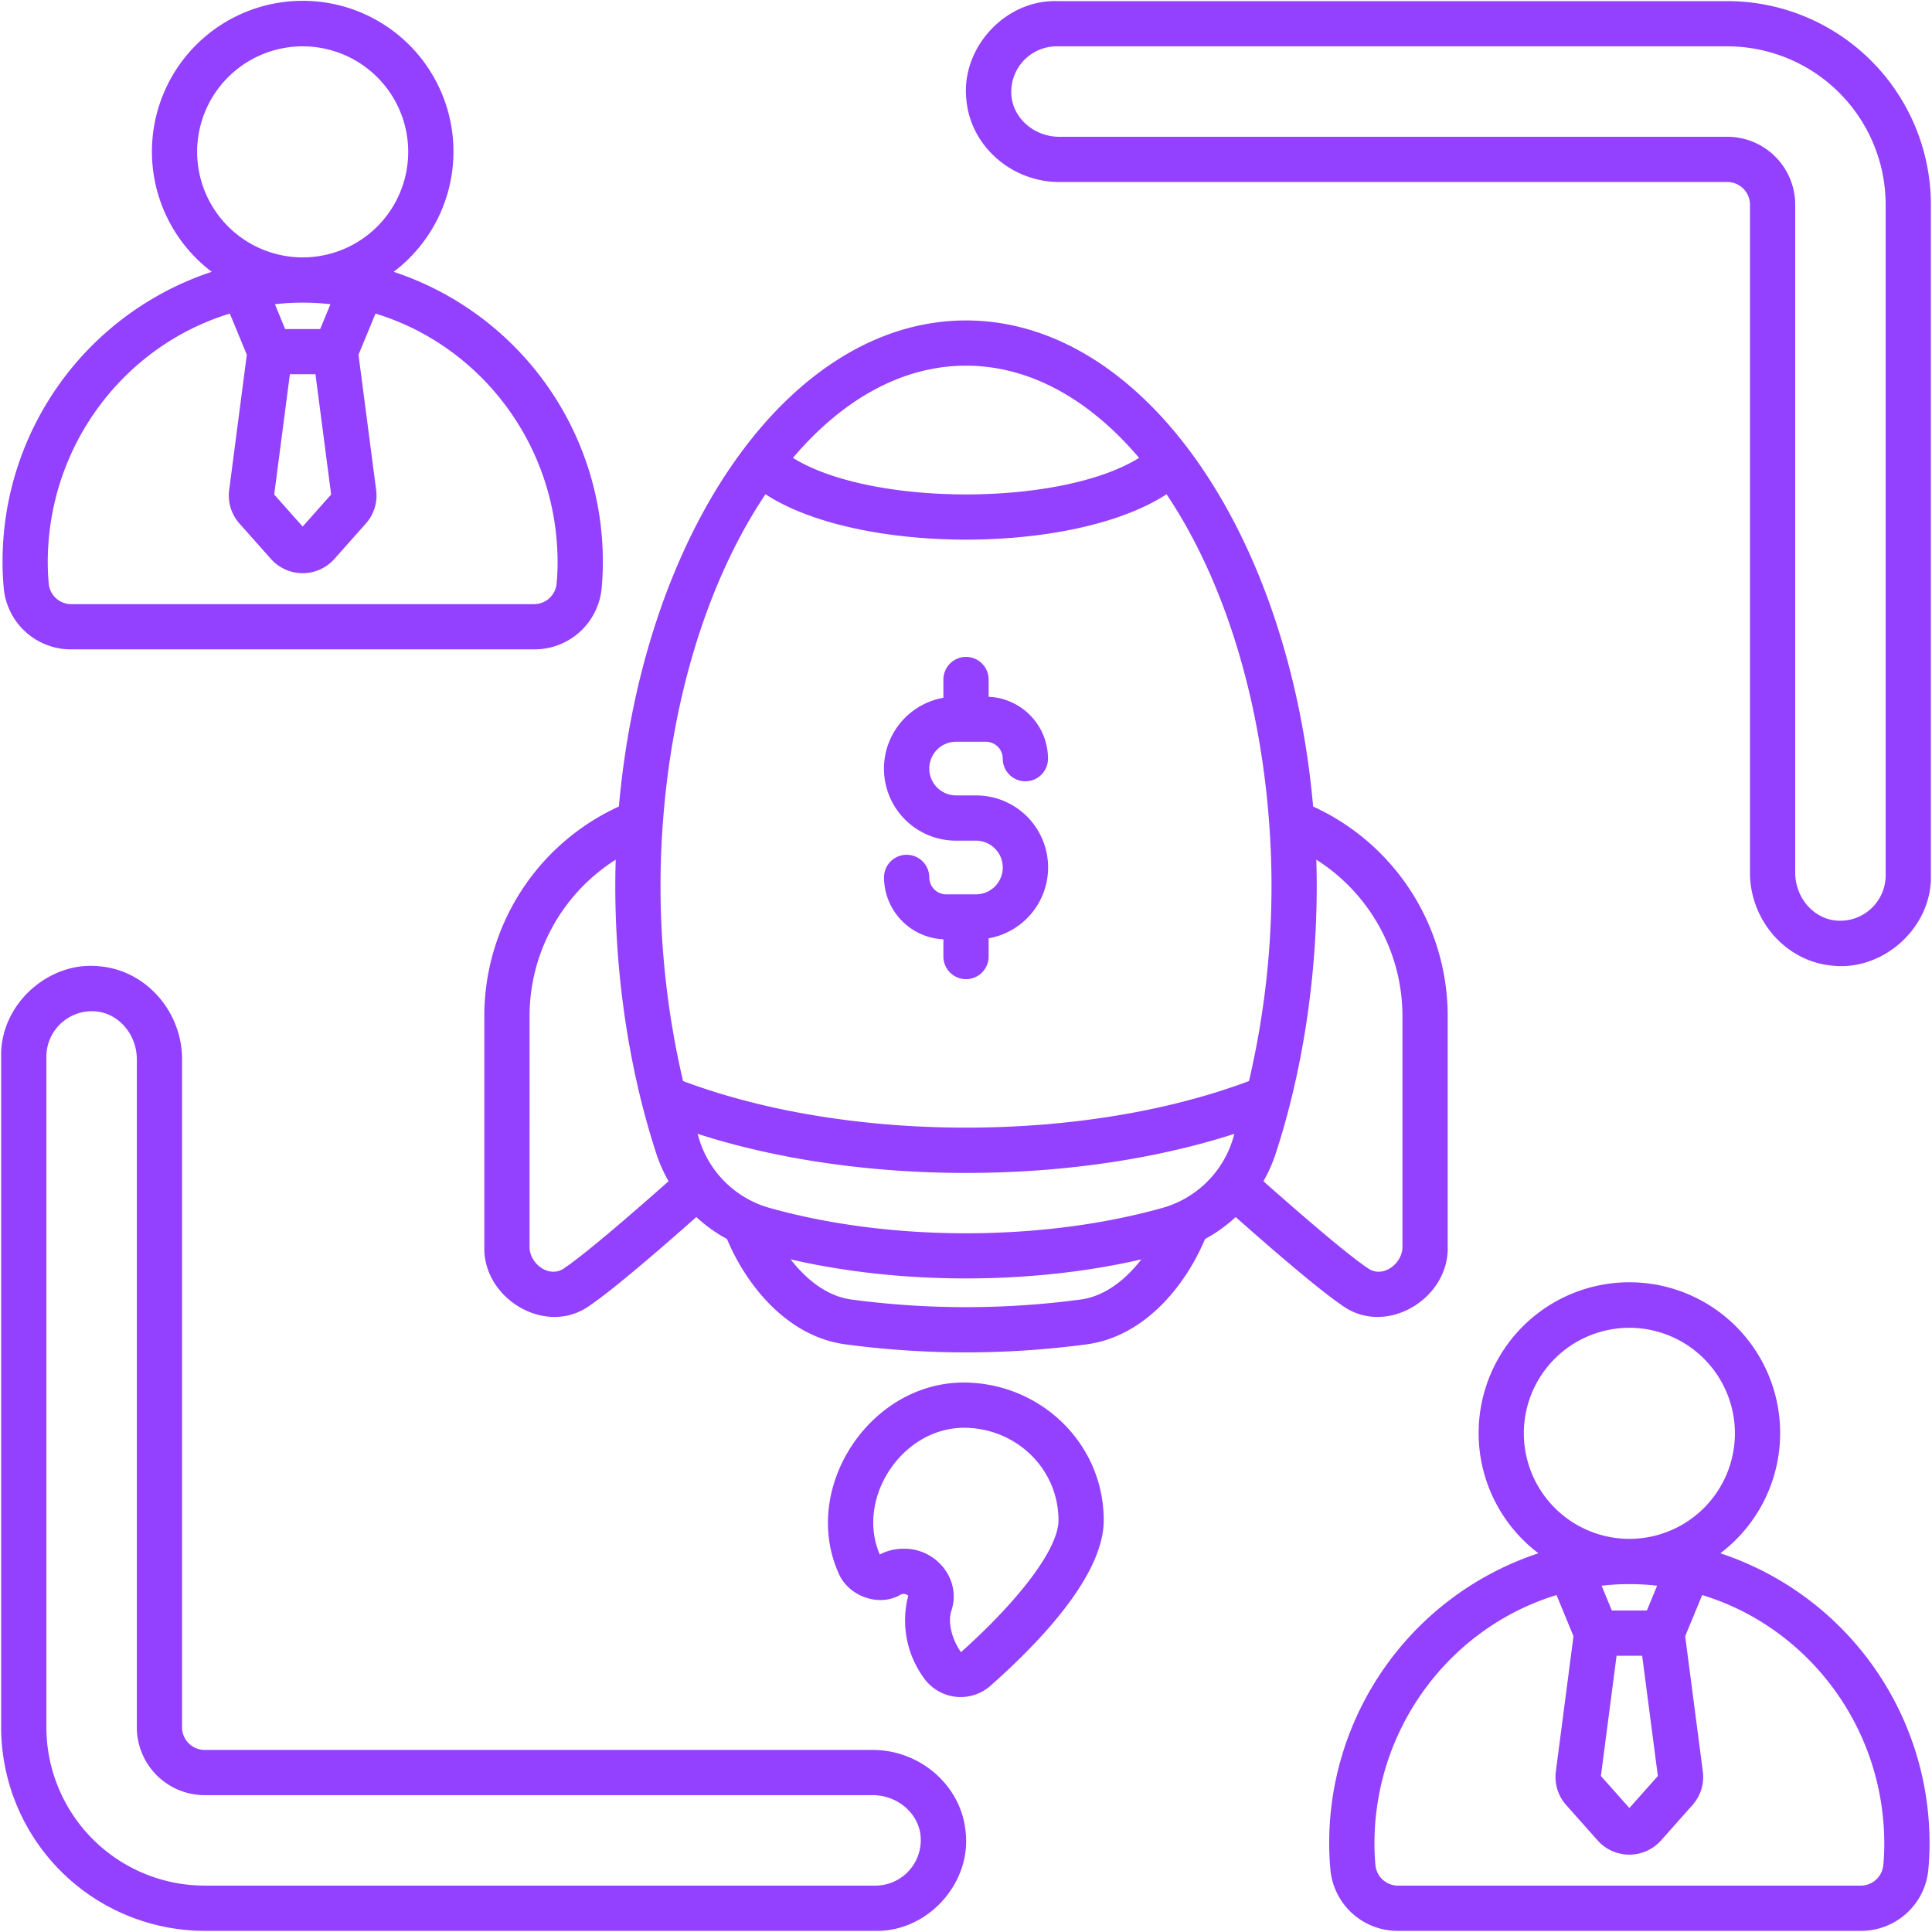
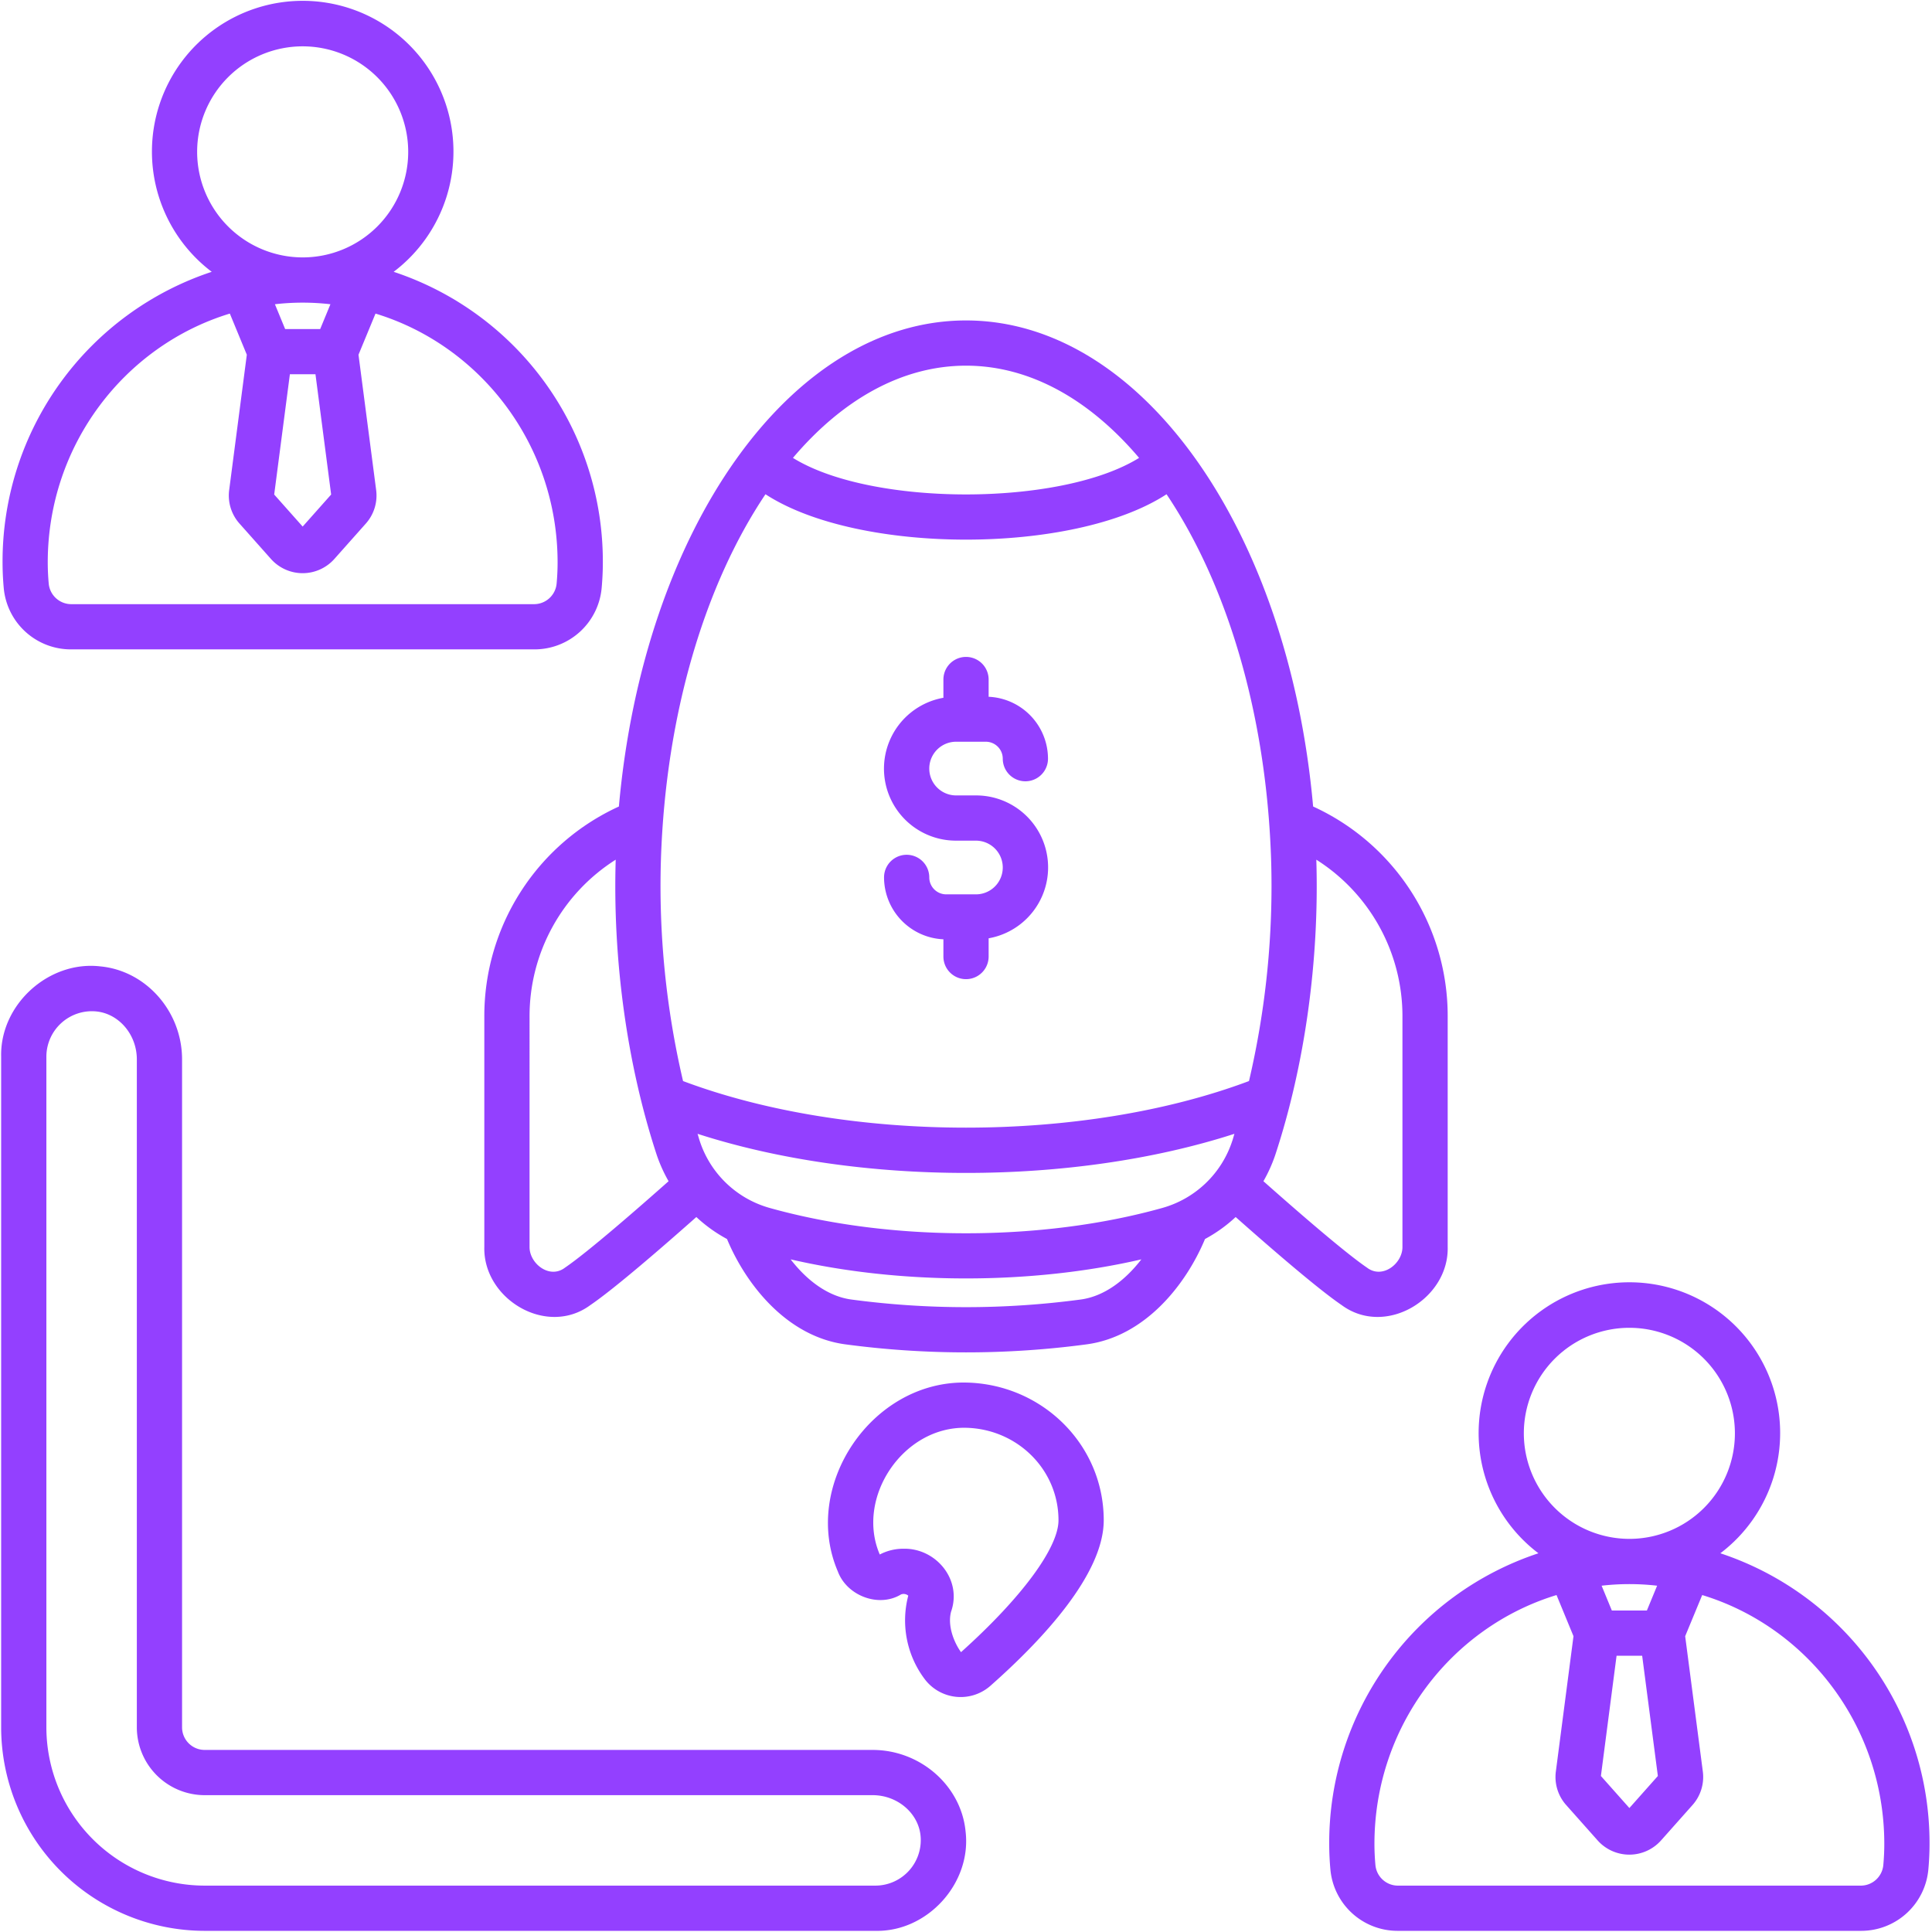
<svg xmlns="http://www.w3.org/2000/svg" fill="#9340ff" height="512.6" preserveAspectRatio="xMidYMid meet" version="1" viewBox="-0.3 -0.3 512.6 512.6" width="512.6" zoomAndPan="magnify">
  <g data-name="Outline" id="change1_1">
-     <path d="M128.2,269.475V330.51c-.38,13.819,16.529,24.038,28.141,15.451,6.458-4.384,19.684-15.881,28.114-23.357a39.059,39.059,0,0,0,8.135,5.834c5.018,12.049,15.81,25.8,31.317,27.935a241.644,241.644,0,0,0,64.184,0c15.507-2.134,26.3-15.887,31.321-27.935a39.059,39.059,0,0,0,8.135-5.834c8.43,7.476,21.656,18.973,28.114,23.357,11.613,8.589,28.521-1.635,28.141-15.451V269.475A61.113,61.113,0,0,0,348.1,213.684c-6.53-73.329-45.456-128.963-92.1-128.963s-85.569,55.633-92.095,128.963A61.114,61.114,0,0,0,128.2,269.475Zm158.254,75.011a229.437,229.437,0,0,1-60.91,0c-6.313-.868-11.843-5.172-16.068-10.649,29.158,6.744,63.888,6.744,93.046,0C298.3,339.314,292.77,343.617,286.458,344.486Zm40.2-42.1a27.248,27.248,0,0,1-18.683,17.84c-31.908,8.918-72.037,8.918-103.946,0a27.248,27.248,0,0,1-18.683-17.84c-.2-.608-.367-1.248-.562-1.861,42.84,13.838,99.6,13.838,142.436,0C327.028,301.139,326.862,301.779,326.661,302.387Zm22.287-74.6a49.149,49.149,0,0,1,22.858,41.686V330.51c.051,4.439-5.314,8.65-9.4,5.525-6.118-4.155-19.848-16.153-27.486-22.933a39.6,39.6,0,0,0,3.139-6.965C345.907,282.282,349.765,254.478,348.948,227.789ZM256.005,96.721c17,0,32.833,9.032,45.92,24.466-20.8,12.928-71.048,12.928-91.842,0C223.17,105.753,239,96.721,256.005,96.721ZM175.06,227.7c1.272-38.764,11.782-73.085,27.739-96.865,24.638,16.055,81.771,16.056,106.409,0,15.957,23.779,26.468,58.1,27.742,96.863a227.088,227.088,0,0,1-5.867,58.83c-43.9,16.48-106.26,16.48-150.156,0A227.1,227.1,0,0,1,175.06,227.7Zm-12,.09c-.817,26.688,3.041,54.491,10.888,78.348a39.531,39.531,0,0,0,3.14,6.965c-7.639,6.78-21.368,18.778-27.487,22.933-4.085,3.128-9.45-1.088-9.4-5.525V269.475A49.149,49.149,0,0,1,163.062,227.789Z" />
+     <path d="M128.2,269.475V330.51c-.38,13.819,16.529,24.038,28.141,15.451,6.458-4.384,19.684-15.881,28.114-23.357a39.059,39.059,0,0,0,8.135,5.834c5.018,12.049,15.81,25.8,31.317,27.935a241.644,241.644,0,0,0,64.184,0c15.507-2.134,26.3-15.887,31.321-27.935a39.059,39.059,0,0,0,8.135-5.834c8.43,7.476,21.656,18.973,28.114,23.357,11.613,8.589,28.521-1.635,28.141-15.451V269.475A61.113,61.113,0,0,0,348.1,213.684c-6.53-73.329-45.456-128.963-92.1-128.963s-85.569,55.633-92.095,128.963A61.114,61.114,0,0,0,128.2,269.475Zm158.254,75.011a229.437,229.437,0,0,1-60.91,0c-6.313-.868-11.843-5.172-16.068-10.649,29.158,6.744,63.888,6.744,93.046,0C298.3,339.314,292.77,343.617,286.458,344.486Zm40.2-42.1a27.248,27.248,0,0,1-18.683,17.84c-31.908,8.918-72.037,8.918-103.946,0a27.248,27.248,0,0,1-18.683-17.84c-.2-.608-.367-1.248-.562-1.861,42.84,13.838,99.6,13.838,142.436,0C327.028,301.139,326.862,301.779,326.661,302.387Zm22.287-74.6a49.149,49.149,0,0,1,22.858,41.686V330.51c.051,4.439-5.314,8.65-9.4,5.525-6.118-4.155-19.848-16.153-27.486-22.933a39.6,39.6,0,0,0,3.139-6.965C345.907,282.282,349.765,254.478,348.948,227.789ZM256.005,96.721c17,0,32.833,9.032,45.92,24.466-20.8,12.928-71.048,12.928-91.842,0C223.17,105.753,239,96.721,256.005,96.721ZM175.06,227.7c1.272-38.764,11.782-73.085,27.739-96.865,24.638,16.055,81.771,16.056,106.409,0,15.957,23.779,26.468,58.1,27.742,96.863a227.088,227.088,0,0,1-5.867,58.83c-43.9,16.48-106.26,16.48-150.156,0A227.1,227.1,0,0,1,175.06,227.7m-12,.09c-.817,26.688,3.041,54.491,10.888,78.348a39.531,39.531,0,0,0,3.14,6.965c-7.639,6.78-21.368,18.778-27.487,22.933-4.085,3.128-9.45-1.088-9.4-5.525V269.475A49.149,49.149,0,0,1,163.062,227.789Z" />
    <path d="M258.63,236.992h-7.875a4.506,4.506,0,0,1-4.5-4.5,6,6,0,1,0-12,0,16.481,16.481,0,0,0,15.75,16.424v4.576a6,6,0,0,0,12,0v-4.841a19.1,19.1,0,0,0-3.375-37.909h-5.25a7.124,7.124,0,1,1,0-14.248h7.875a4.506,4.506,0,0,1,4.5,4.5,6,6,0,1,0,12,0,16.482,16.482,0,0,0-15.75-16.424v-4.576a6,6,0,0,0-12,0v4.841a19.1,19.1,0,0,0,3.375,37.907h5.25a7.125,7.125,0,0,1,0,14.25Z" />
    <path d="M244.935,445.062a11.947,11.947,0,0,0,17.609,1.86c13.684-12.1,30-29.527,30-43.86,0-20.148-16.4-36.133-36.492-36.539-25.076-.505-43.8,27.389-34.055,50.116,2.387,6.438,10.844,9.694,16.762,6.1a1.882,1.882,0,0,1,1.922.324A25.908,25.908,0,0,0,244.935,445.062ZM239.4,410.613a13.366,13.366,0,0,0-6.278,1.53c-6.464-15.006,6.1-33.992,22.879-33.62,13.528.3,24.539,11.008,24.539,24.539,0,7.36-9.941,20.721-25.863,34.991-1.852-2.569-3.633-6.985-2.637-10.744C255.043,418.749,247.955,410.4,239.4,410.613Z" />
    <path d="M352.368,488.932c0,2.213.106,4.488.313,6.761a17.889,17.889,0,0,0,17.933,16.3H493.4a17.889,17.889,0,0,0,17.933-16.3c.207-2.275.313-4.55.313-6.763a80.934,80.934,0,0,0-55.5-77.114,40,40,0,1,0-48.268,0A80.934,80.934,0,0,0,352.368,488.932Zm51.637-108.938a28,28,0,1,1,28,28A28.033,28.033,0,0,1,404.005,379.994ZM428.611,439H435.4l4.164,31.908-7.555,8.5-7.555-8.5Zm-3.97-18.58a64.425,64.425,0,0,1,14.728,0L436.654,427h-9.3ZM412.68,422.9l4.5,10.917-4.68,35.9a11.182,11.182,0,0,0,2.731,8.888l8.4,9.448a11.263,11.263,0,0,0,16.734,0l8.4-9.45a11.183,11.183,0,0,0,2.73-8.886l-4.683-35.9L451.33,422.9c27.9,8.5,48.312,34.869,48.312,66.035,0,1.849-.09,3.755-.266,5.671a6.014,6.014,0,0,1-5.98,5.391H370.614a6.014,6.014,0,0,1-5.98-5.392c-.176-1.915-.266-3.821-.266-5.67C364.368,457.766,384.777,431.4,412.68,422.9Z" />
    <path d="M18.614,171.994H141.4a17.889,17.889,0,0,0,17.933-16.3c.207-2.275.313-4.55.313-6.763a80.934,80.934,0,0,0-55.5-77.114,40,40,0,1,0-48.268,0,80.934,80.934,0,0,0-55.5,77.114c0,2.213.106,4.488.313,6.761A17.889,17.889,0,0,0,18.614,171.994Zm33.391-132a28,28,0,1,1,28,28A28.033,28.033,0,0,1,52.005,39.994ZM76.611,99H83.4L87.56,130.91l-7.555,8.5-7.555-8.5Zm-3.97-18.58a64.425,64.425,0,0,1,14.728,0L84.654,87h-9.3ZM60.68,82.9l4.505,10.917-4.68,35.9a11.182,11.182,0,0,0,2.731,8.888l8.4,9.448a11.263,11.263,0,0,0,16.734,0l8.4-9.45a11.183,11.183,0,0,0,2.73-8.886l-4.683-35.9L99.33,82.9c27.9,8.5,48.312,34.869,48.312,66.035,0,1.849-.09,3.755-.266,5.671a6.014,6.014,0,0,1-5.98,5.391H18.614a6.014,6.014,0,0,1-5.98-5.392c-.176-1.915-.266-3.821-.266-5.67C12.368,117.766,32.777,91.4,60.68,82.9Z" />
-     <path d="M458.005-.006h-178c-13.778-.291-25.5,12.63-23.887,26.336,1.157,12.148,11.989,21.664,24.66,21.664H458.005a6.007,6.007,0,0,1,6,6V231.221c0,12.67,9.516,23.5,21.66,24.662,13.669,1.627,26.647-10.116,26.34-23.889v-178A54.061,54.061,0,0,0,458.005-.006Zm42,232a12.06,12.06,0,0,1-13.2,11.943c-6.059-.578-10.8-6.164-10.8-12.716V53.994a18.019,18.019,0,0,0-18-18H280.778c-6.554,0-12.136-4.744-12.714-10.8a12.066,12.066,0,0,1,11.941-13.2h178a42.047,42.047,0,0,1,42,42Z" />
    <path d="M54.005,511.994h178c13.778.291,25.5-12.63,23.887-26.336-1.156-12.148-11.989-21.664-24.66-21.664H54.005a6.006,6.006,0,0,1-6-6V280.768c0-12.67-9.516-23.5-21.66-24.663C12.632,254.494-.284,266.216.005,279.994v178A54.06,54.06,0,0,0,54.005,511.994Zm-42-232a12.077,12.077,0,0,1,13.2-11.943c6.059.578,10.8,6.164,10.8,12.717V457.994a18.019,18.019,0,0,0,18,18H231.232c6.554,0,12.136,4.744,12.714,10.8a12.065,12.065,0,0,1-11.941,13.2h-178a42.047,42.047,0,0,1-42-42Z" />
  </g>
</svg>